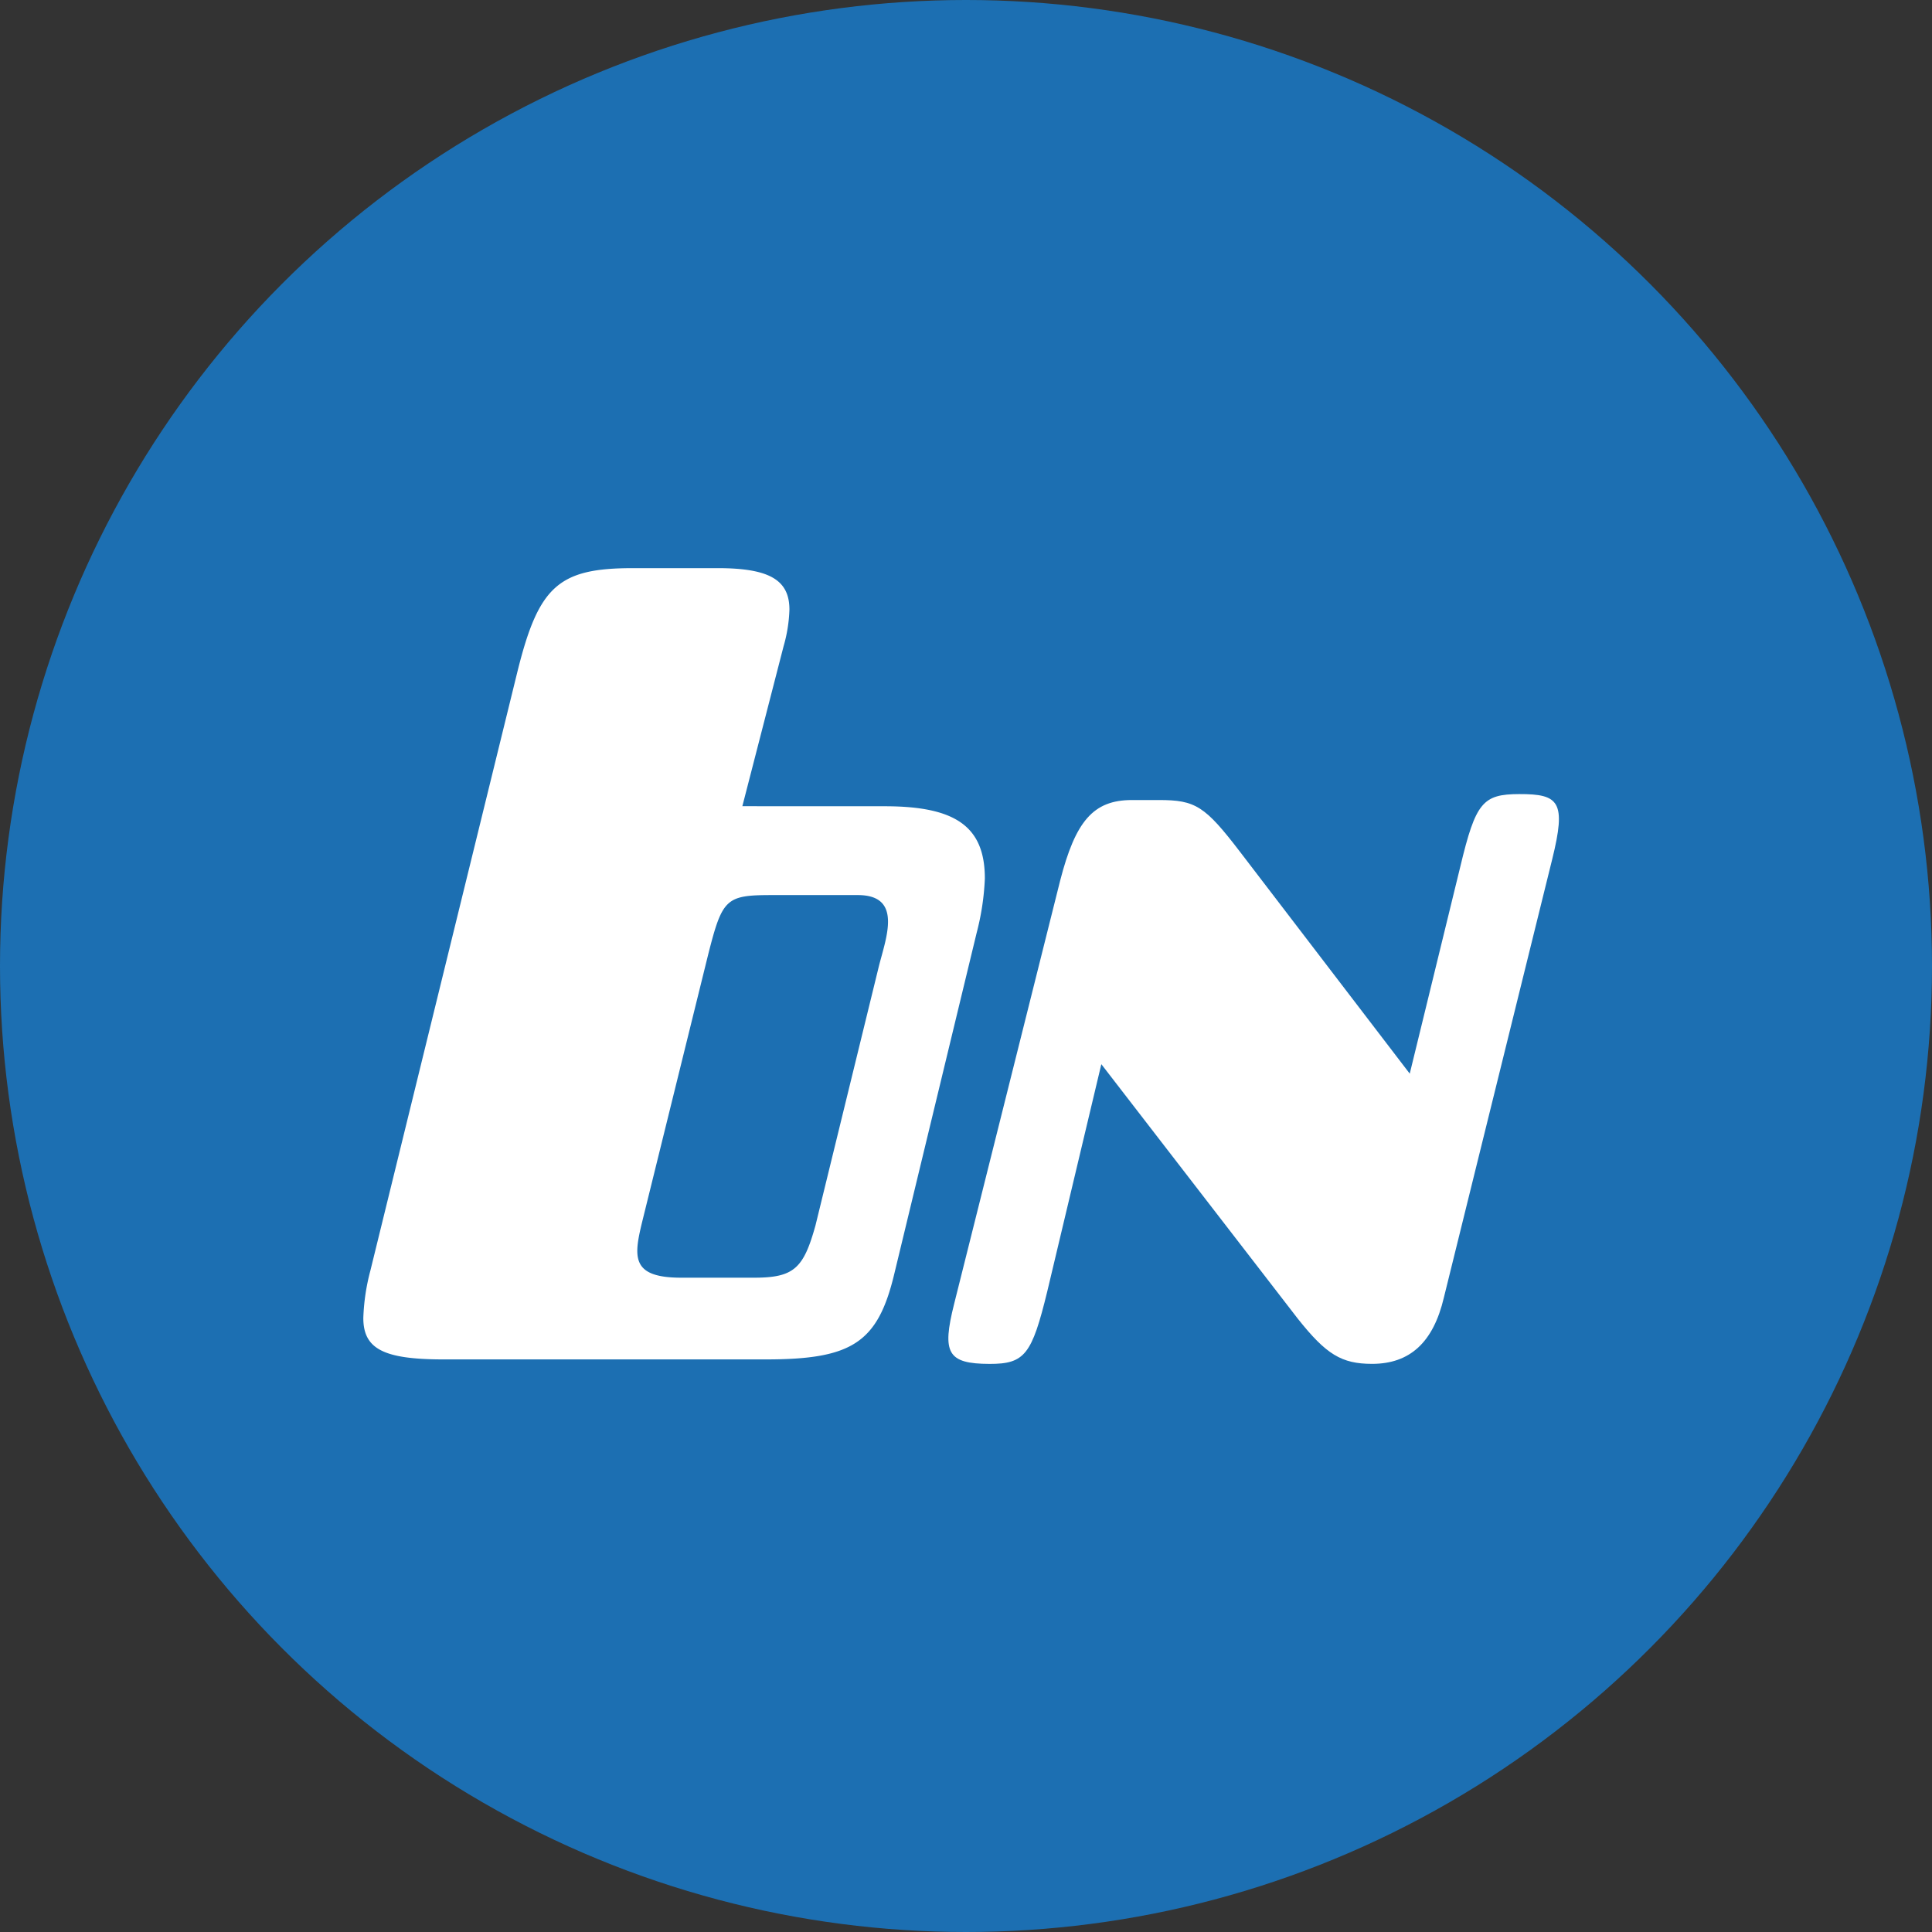
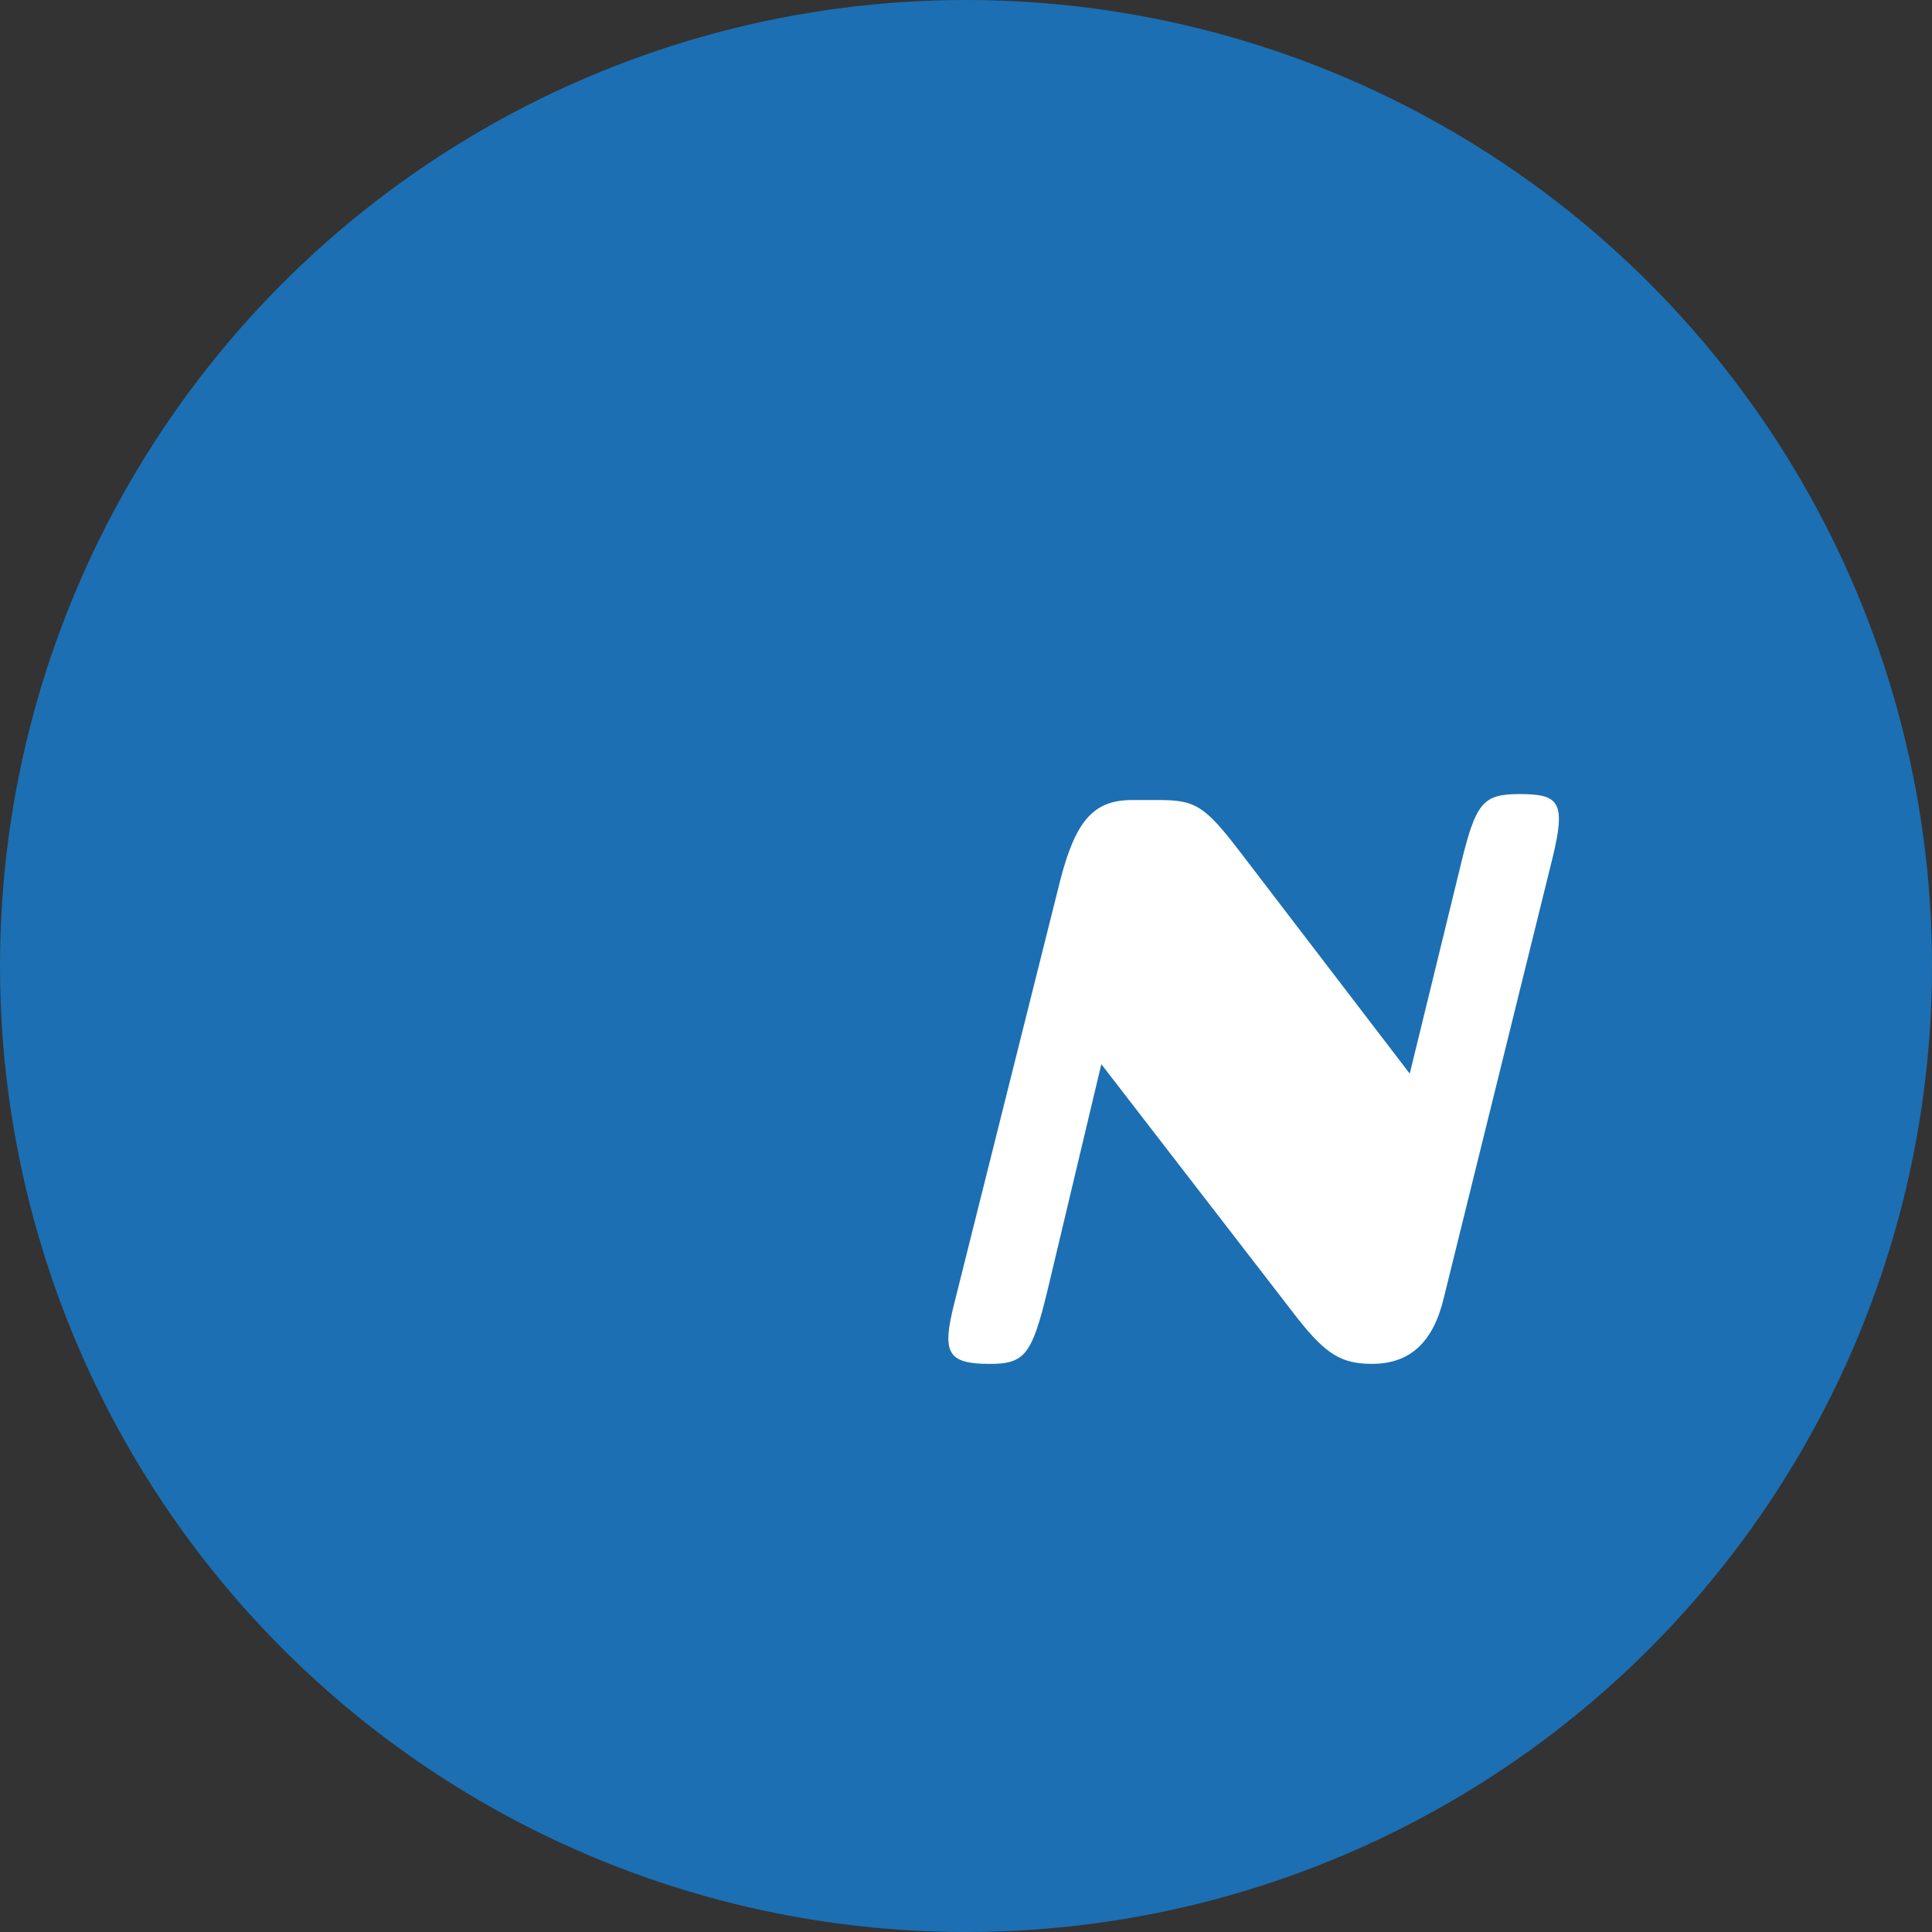
<svg xmlns="http://www.w3.org/2000/svg" width="145" height="145" viewBox="0 0 145 145">
  <rect x="0" y="0" width="145" height="145" fill="#333333" stroke="none" />
  <g id="favicon" transform="translate(-133 -3831)">
    <circle id="Ellipse_294" data-name="Ellipse 294" cx="72.5" cy="72.5" r="72.5" transform="translate(133 3831)" fill="#1c6fb2" />
    <g id="Gruppe_1604" data-name="Gruppe 1604" transform="translate(0 -9.863)">
-       <path id="Pfad_2618" data-name="Pfad 2618" d="M64.664,28.983c1.061-4.178,1.326-4.445,4.769-4.445h6.452c3.4,0,2.123,3.207,1.588,5.334L72.714,49.328c-.892,3.214-1.6,3.926-4.6,3.926H62.633c-3.863,0-3.556-1.64-2.878-4.392m7.47-30.994,3.093-12a11.112,11.112,0,0,0,.44-2.757c0-2.221-1.5-3.11-5.388-3.11H59.009c-5.565,0-7.067,1.334-8.657,7.735L39.308,52.721a15.733,15.733,0,0,0-.53,3.556c0,2.312,1.5,3.11,6.007,3.11H68.993c6.449,0,8.393-1.242,9.63-6.4l6.183-25.6a19.188,19.188,0,0,0,.619-4.091c0-3.911-2.208-5.424-7.509-5.424Z" transform="translate(121.49 3883.502)" fill="#fff" />
      <path id="Pfad_2619" data-name="Pfad 2619" d="M76.092,30.249,90.847,49.363c2.121,2.667,3.269,3.377,5.566,3.377,2.827,0,4.594-1.6,5.388-4.978l8.13-32.894c1.066-4.312.53-4.9-2.475-4.89-2.738.007-3.267.622-4.417,5.422l-3.8,15.559L86.518,14.333c-2.652-3.466-3.357-3.909-6.1-3.909H78.39c-2.915,0-4.241,1.6-5.388,6.046L65.044,48.243c-.928,3.685-.5,4.491,2.657,4.5,2.65.007,3.178-.71,4.329-5.422Z" transform="translate(139.565 3890.483)" fill="#fff" />
    </g>
  </g>
</svg>